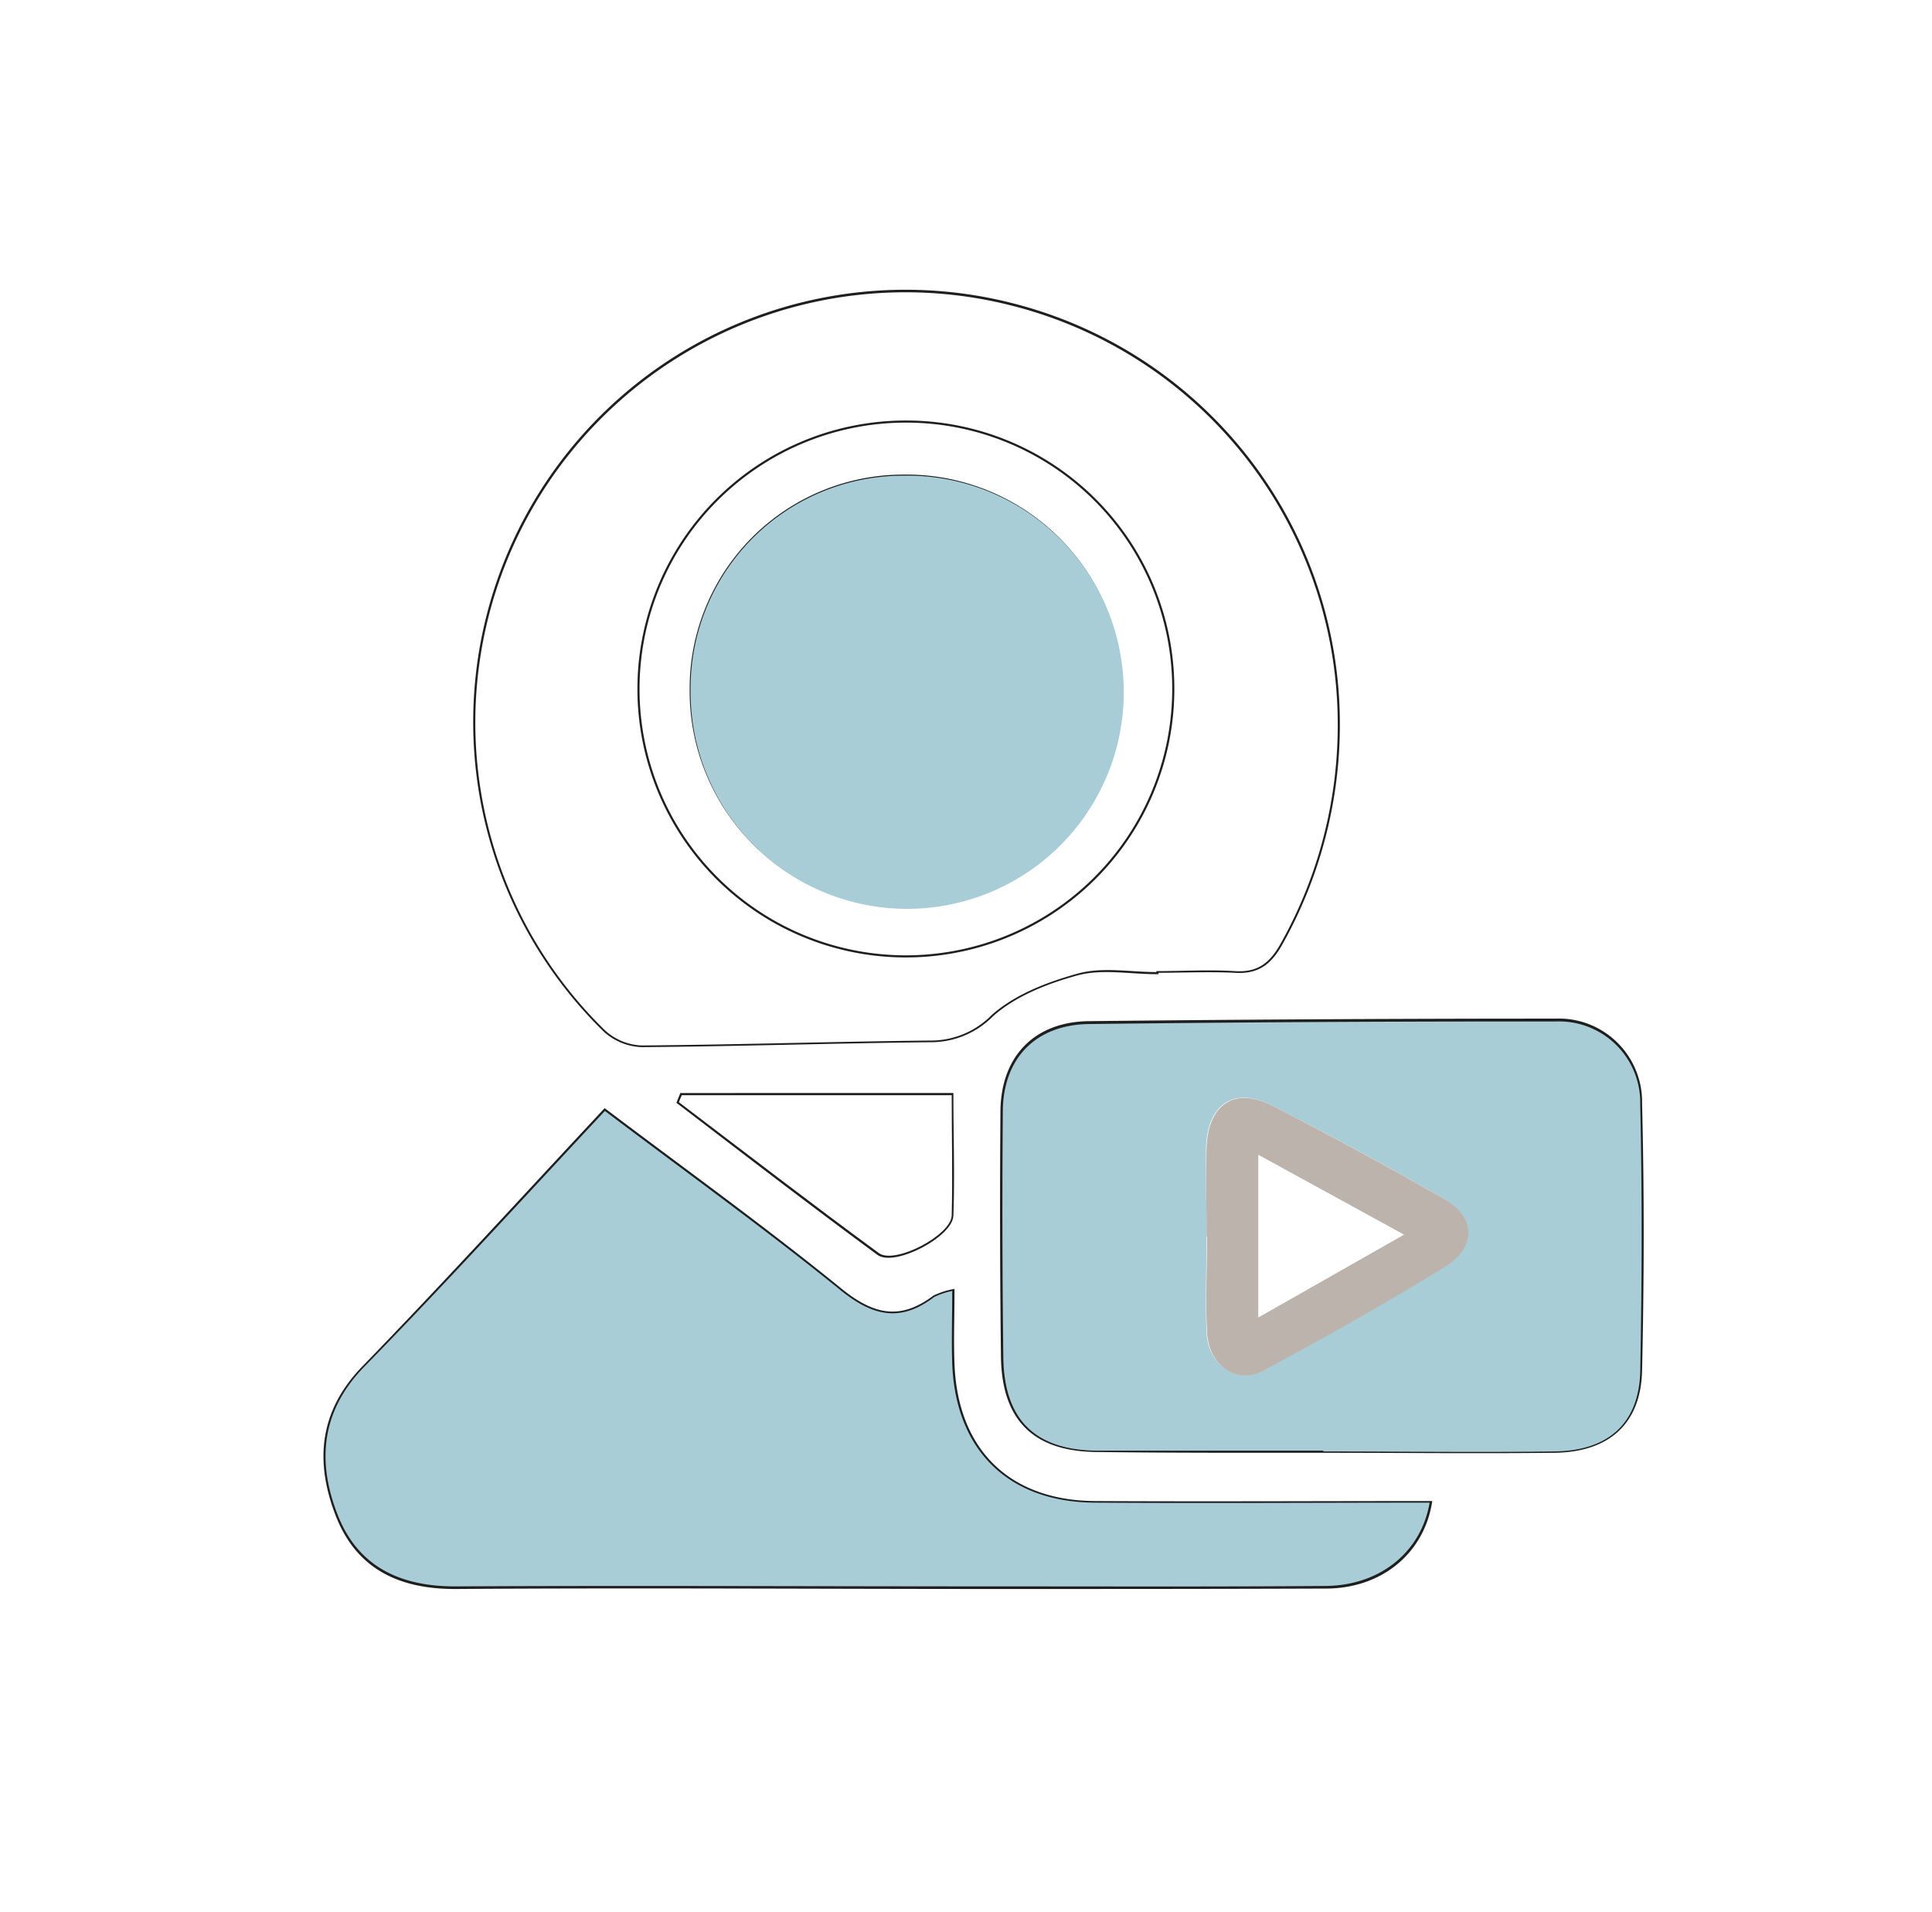
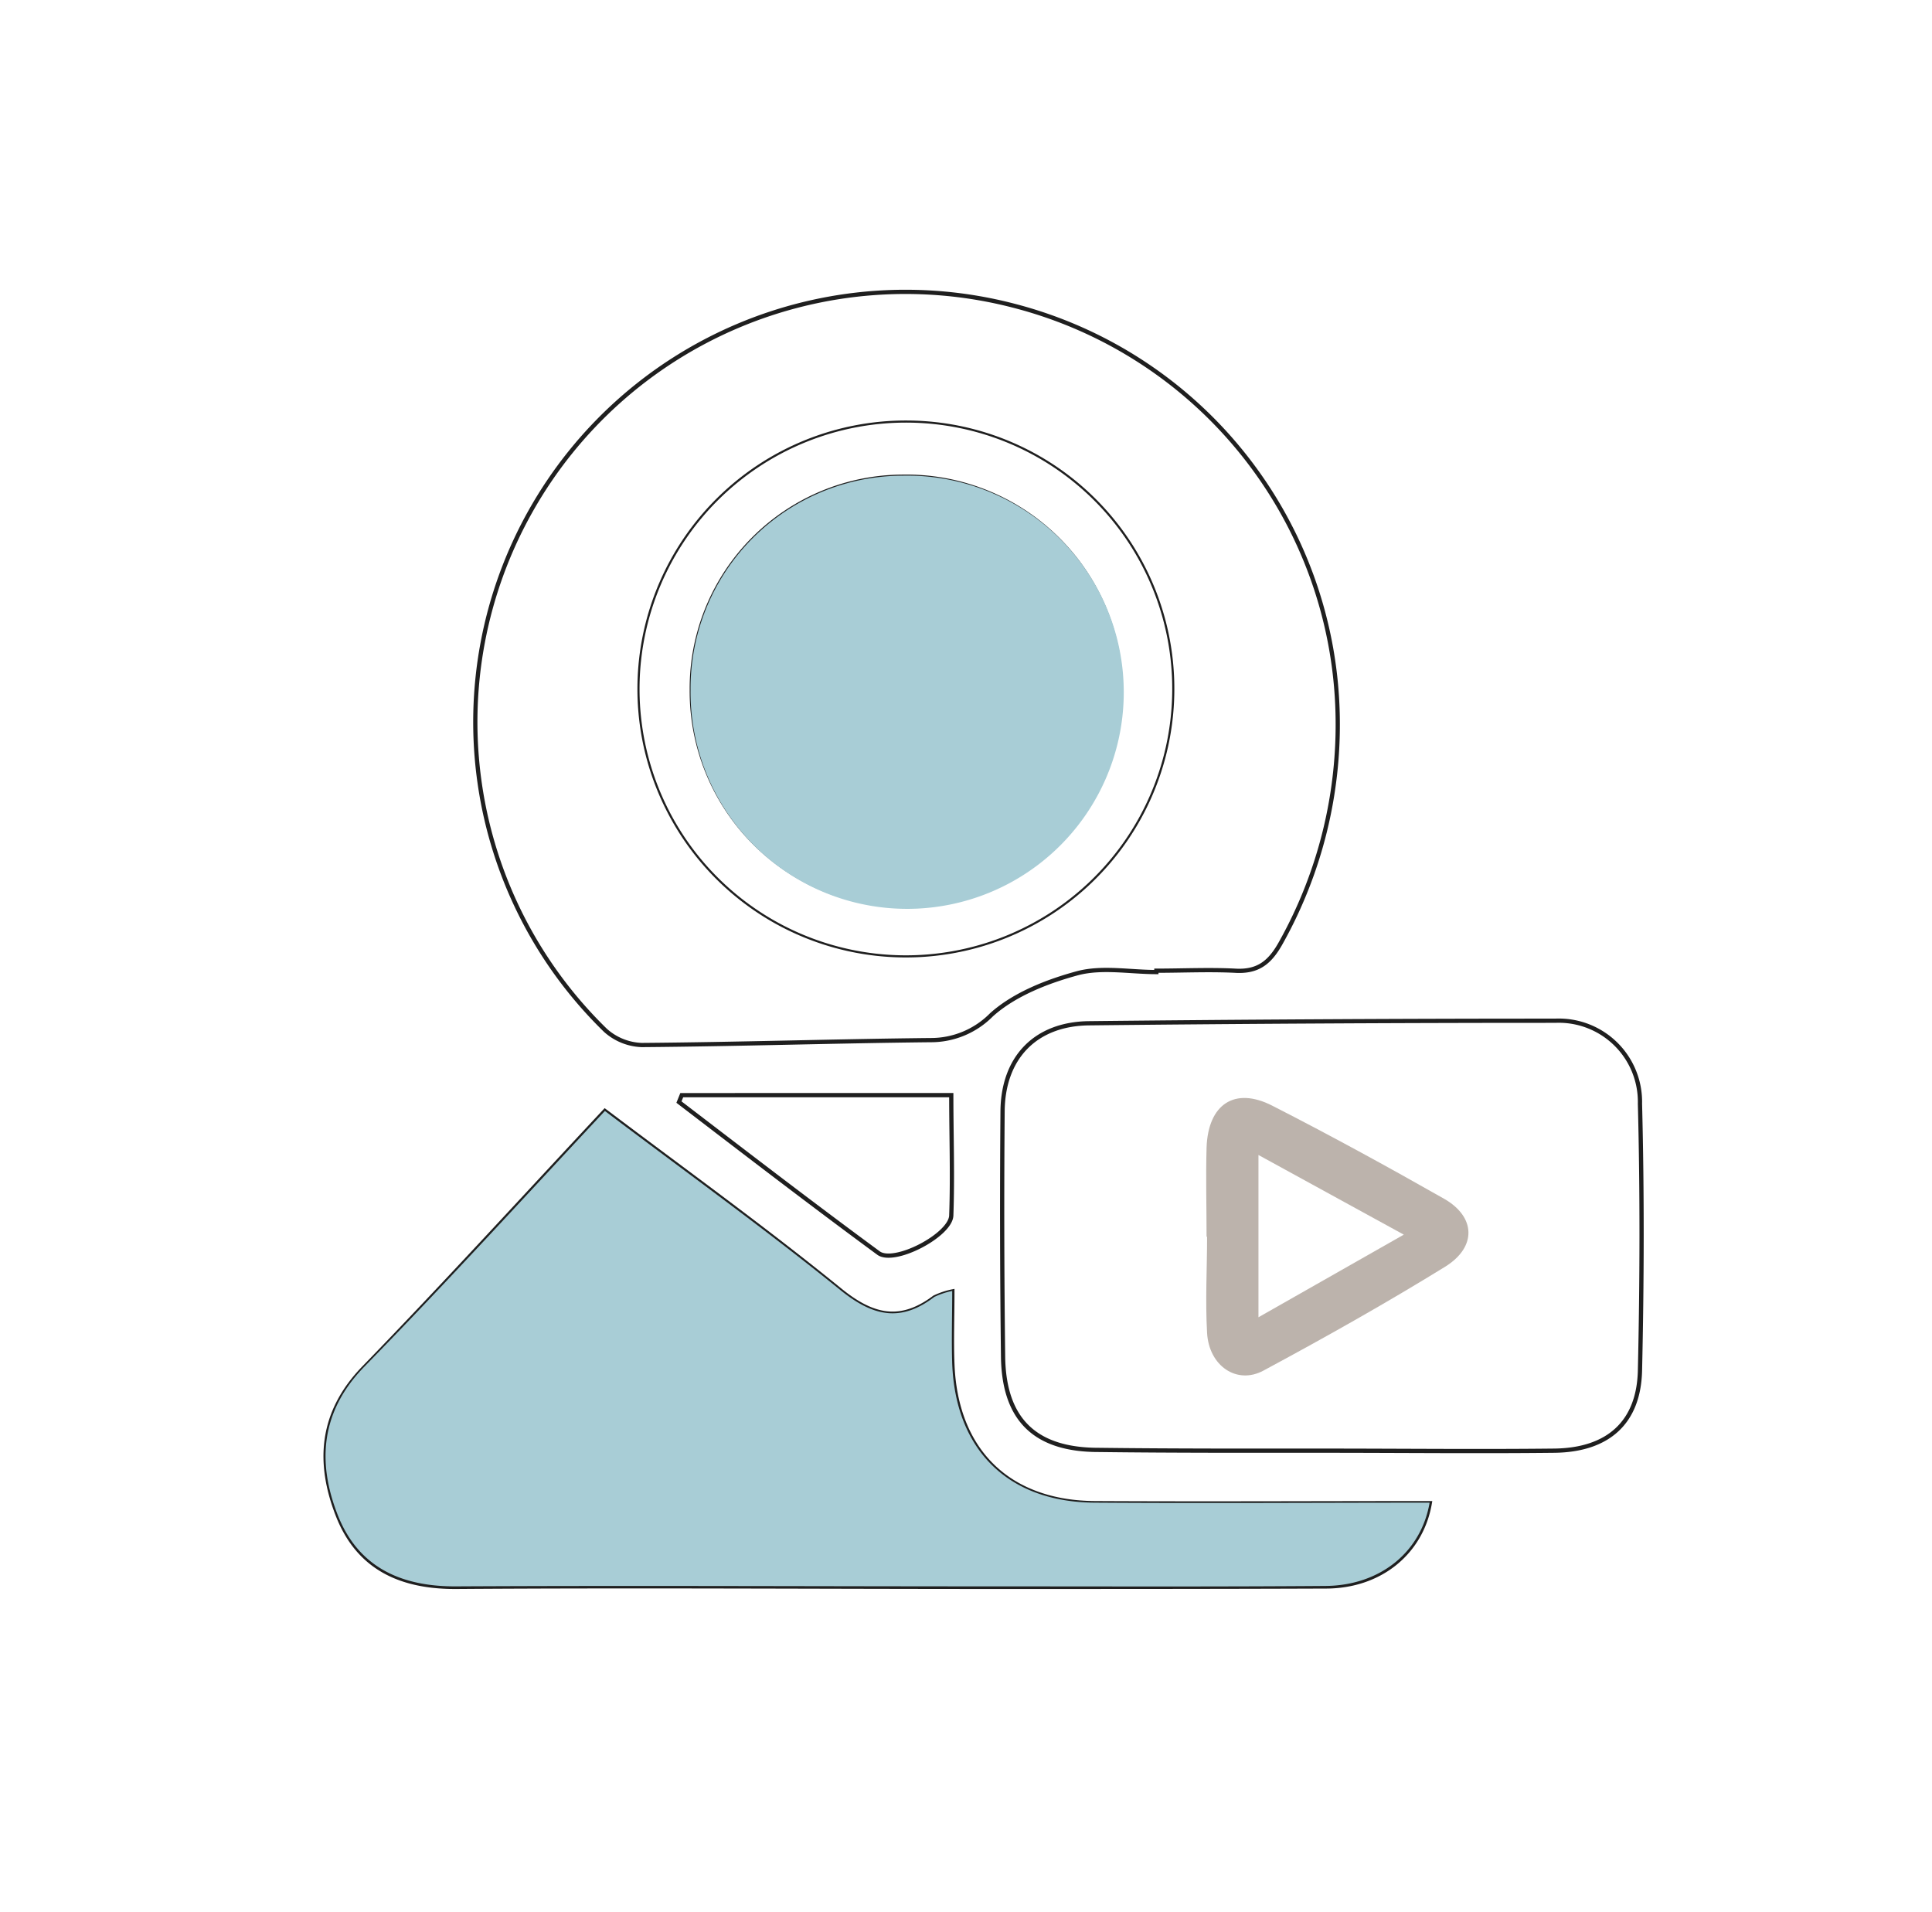
<svg xmlns="http://www.w3.org/2000/svg" viewBox="0 0 228.24 225.84">
  <g opacity="0.35">
    <image width="951" height="941" transform="scale(0.24)" />
  </g>
  <path d="M120.41,103.87v-.16c3.09,0,6.18-.15,9.26,0,2.78.18,4.2-1,5.52-3.43a52.74,52.74,0,0,0,6.63-27,51,51,0,0,0-38.35-48.15,50.82,50.82,0,0,0-48.17,85.6,6.77,6.77,0,0,0,4.32,1.76c11.37-.09,22.73-.46,34.09-.58a10.05,10.05,0,0,0,7.23-3c2.73-2.44,6.61-3.95,10.25-4.93C114.07,103.25,117.32,103.87,120.41,103.87ZM55.26,120.28c-9.63,10.3-18.88,20.46-28.44,30.31-5.14,5.28-5.55,11.19-3.12,17.43s7.44,8.53,14.07,8.48c21.17-.15,42.34,0,63.52,0,13,0,26.08,0,39.12-.05,6.44,0,11.3-4,12.3-9.84-13.22,0-26.39.07-39.57,0-10.22-.07-16.44-6.2-16.83-16.44-.11-2.75,0-5.49,0-8.57a9.07,9.07,0,0,0-2.12.71c-4,3-7.25,2.3-11.11-.83C74.14,134.2,64.81,127.49,55.26,120.28Zm84.86,40.13v0c9.11,0,18.23.1,27.34,0,6.32-.09,9.93-3.33,10.08-9.44.24-10.51.27-21,0-31.55a9.59,9.59,0,0,0-10-9.8q-27.56,0-55.11.3c-6.33.08-10.14,4.08-10.19,10.4q-.12,14.51.06,29c.1,7.45,3.82,11,11.28,11C122.44,160.43,131.28,160.41,140.12,160.41Zm-75.78-42-.33.82c7.84,6,15.64,12,23.57,17.83,1.86,1.37,8.51-2.1,8.6-4.43.17-4.71,0-9.42,0-14.22Z" transform="translate(16.2 10.96)" fill="none" stroke="#1f1f1f" stroke-miterlimit="10" stroke-width="0.5" />
-   <path d="M120.41,103.87c-3.09,0-6.34-.62-9.22.16-3.64,1-7.52,2.49-10.25,4.93a10.05,10.05,0,0,1-7.23,3c-11.36.12-22.72.49-34.09.58a6.77,6.77,0,0,1-4.32-1.76,50.82,50.82,0,0,1,48.17-85.6,51,51,0,0,1,38.35,48.15,52.74,52.74,0,0,1-6.63,27c-1.32,2.42-2.74,3.61-5.52,3.43-3.08-.19-6.17,0-9.26,0Zm2-32.75a31.6,31.6,0,1,0-32,31.51A31.77,31.77,0,0,0,122.4,71.12Z" transform="translate(16.2 10.96)" fill="#fff" />
  <path d="M55.26,120.28c9.55,7.21,18.88,13.92,27.8,21.14,3.86,3.13,7.14,3.86,11.11.83a9.07,9.07,0,0,1,2.12-.71c0,3.08-.09,5.82,0,8.57.39,10.24,6.61,16.37,16.83,16.44,13.18.09,26.35,0,39.57,0-1,5.84-5.86,9.79-12.3,9.84-13,.1-26.08.05-39.12.05-21.18,0-42.35-.11-63.52,0-6.63.05-11.66-2.3-14.07-8.48s-2-12.15,3.12-17.43C36.38,140.74,45.63,130.58,55.26,120.28Z" transform="translate(16.2 10.96)" fill="#a8cdd6" />
-   <path d="M140.12,160.41c-8.84,0-17.68,0-26.51,0-7.46,0-11.18-3.59-11.28-11q-.18-14.52-.06-29c0-6.32,3.86-10.32,10.19-10.4q27.56-.33,55.11-.3a9.59,9.59,0,0,1,10,9.8c.24,10.51.21,21,0,31.55-.15,6.11-3.76,9.35-10.08,9.44-9.11.13-18.23,0-27.34,0Zm-13.78-25.29h0c0,3.78-.17,7.58,0,11.35s3.51,6.15,6.66,4.45c7.27-3.91,14.48-8,21.51-12.3,3.71-2.28,3.56-5.82-.17-8-6.69-3.82-13.45-7.52-20.31-11-4.43-2.26-7.57-.17-7.75,4.95C126.24,128.1,126.34,131.61,126.34,135.12Z" transform="translate(16.2 10.96)" fill="#a8cdd6" />
-   <path d="M64.34,118.42H96.23c0,4.8.12,9.51,0,14.22-.09,2.33-6.74,5.8-8.6,4.43C79.65,131.22,71.85,125.2,64,119.24Z" transform="translate(16.2 10.96)" fill="#fff" />
  <path d="M122.4,71.12A31.59,31.59,0,1,1,91.07,38.84,31.56,31.56,0,0,1,122.4,71.12Zm-32-25.89a25.13,25.13,0,0,0-25,25.27,25.47,25.47,0,1,0,25-25.27Z" transform="translate(16.2 10.96)" fill="none" stroke="#1f1f1f" stroke-miterlimit="10" stroke-width="0.25" />
  <path d="M126.34,135.12c0-3.51-.1-7,0-10.52.18-5.12,3.32-7.21,7.75-4.95,6.86,3.5,13.62,7.2,20.31,11,3.73,2.13,3.88,5.67.17,8-7,4.32-14.24,8.39-21.51,12.3-3.15,1.7-6.44-.56-6.66-4.45s0-7.57,0-11.35Zm6.13,9.53,17.17-9.76-17.17-9.41Z" transform="translate(16.2 10.96)" fill="#bcb3ac" />
  <path d="M90.38,45.23a25.59,25.59,0,1,1-25,25.27A25.13,25.13,0,0,1,90.38,45.23Z" transform="translate(16.2 10.96)" fill="#a8cdd6" />
-   <path d="M132.47,144.65V125.48l17.17,9.41Z" transform="translate(16.2 10.96)" fill="#fff" />
</svg>